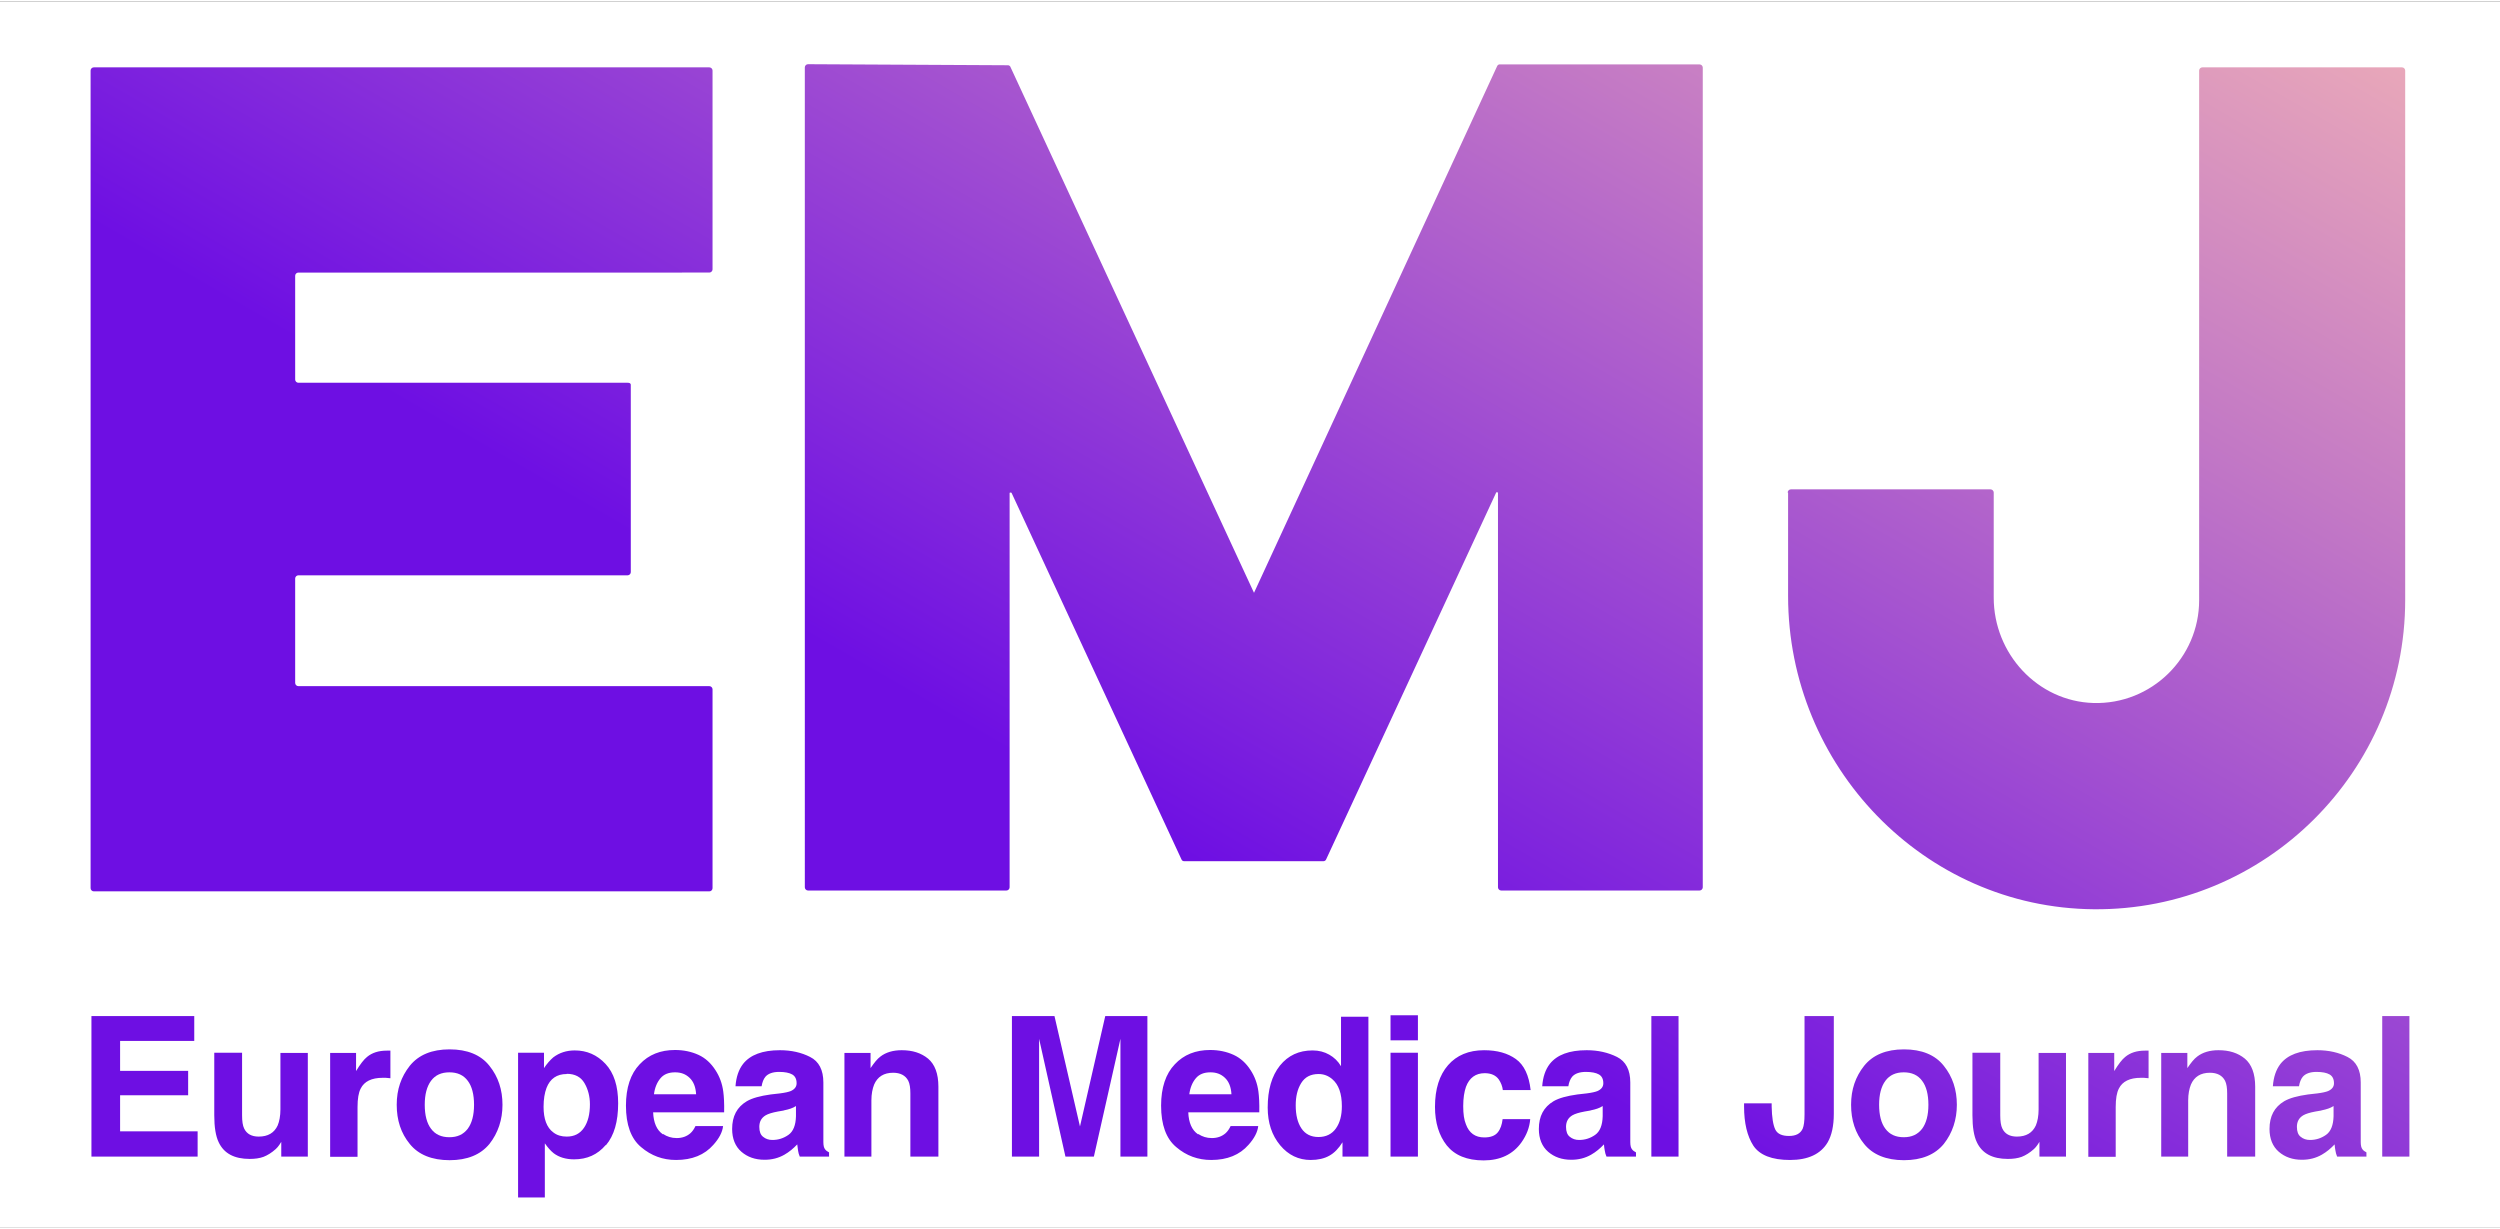
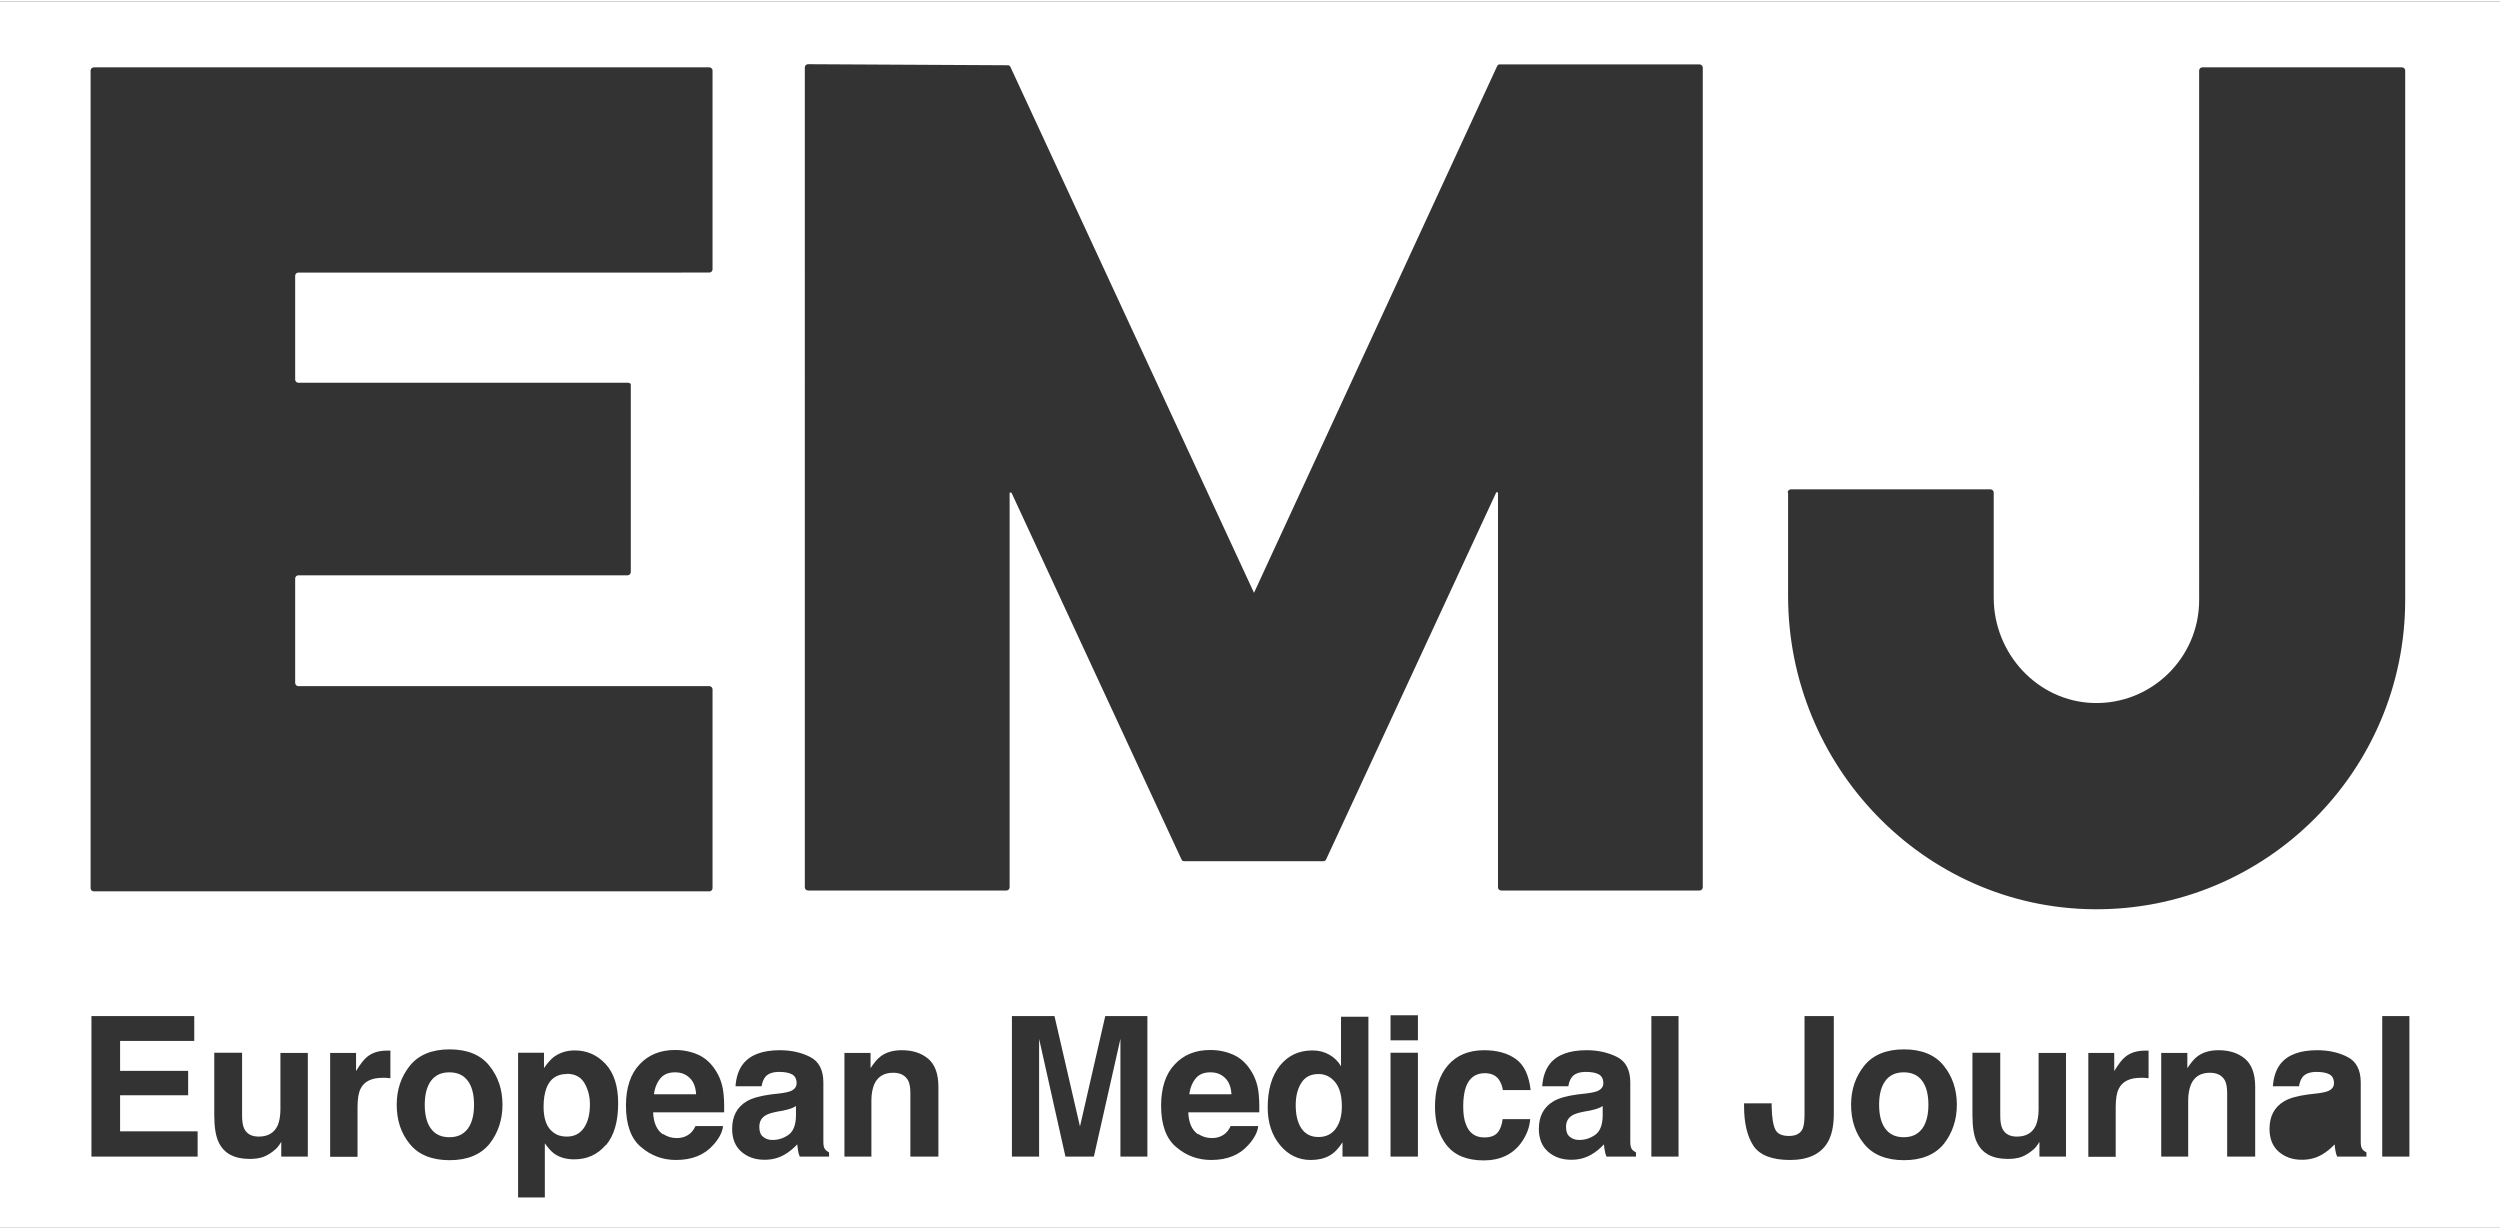
<svg xmlns="http://www.w3.org/2000/svg" id="_1_COVER" data-name="1 COVER" viewBox="0 0 118.66 58.17" aria-hidden="true" width="118px" height="58px">
  <rect x="0" y="0" width="118.66" height="58.17" fill="#333333" stroke="none" />
  <defs>
    <linearGradient class="cerosgradient" data-cerosgradient="true" id="CerosGradient_id91d586eba" gradientUnits="userSpaceOnUse" x1="50%" y1="100%" x2="50%" y2="0%">
      <stop offset="0%" stop-color="#d1d1d1" />
      <stop offset="100%" stop-color="#d1d1d1" />
    </linearGradient>
    <style>
      .cls-1-68efad0f188d0{
        fill: url(#linear-gradient68efad0f188d0);
      }

      .cls-2-68efad0f188d0{
        fill: #fff;
      }
    </style>
    <linearGradient id="linear-gradient68efad0f188d0" x1="11147.71" y1="-16.26" x2="11199.98" y2="74.27" gradientTransform="translate(-11114.51 58.01) scale(1 -1)" gradientUnits="userSpaceOnUse">
      <stop offset="0" stop-color="#edadb8" />
      <stop offset=".21" stop-color="#c379c5" />
      <stop offset=".61" stop-color="#6e0fe3" />
    </linearGradient>
  </defs>
-   <rect class="cls-1-68efad0f188d0" x="2.96" y="1.2" width="112.74" height="55.61" transform="translate(118.66 58.01) rotate(180)" />
  <g>
    <path class="cls-2-68efad0f188d0" d="M90.36,50.82c-.38,0-.67.13-.87.4-.2.27-.3.65-.3,1.14s.1.88.3,1.14c.2.27.49.4.87.4s.66-.13.87-.4c.2-.27.3-.65.3-1.14s-.1-.88-.3-1.14c-.2-.27-.49-.4-.87-.4Z" />
    <path class="cls-2-68efad0f188d0" d="M26.9,50.9c-.47,0-.79.22-.96.66-.09.24-.14.53-.14.9,0,.57.15.98.46,1.21.18.14.39.2.64.2.36,0,.63-.14.82-.42.19-.28.28-.65.28-1.11,0-.38-.09-.72-.26-1.01-.17-.29-.45-.44-.84-.44Z" />
    <path class="cls-2-68efad0f188d0" d="M32.04,50.82c-.3,0-.53.09-.69.28-.16.19-.27.44-.31.76h2c-.02-.34-.12-.6-.31-.78-.19-.18-.41-.26-.69-.26Z" />
    <path class="cls-2-68efad0f188d0" d="M57.45,50.82c-.3,0-.53.09-.69.28-.16.19-.27.44-.31.76h2c-.02-.34-.12-.6-.31-.78-.19-.18-.41-.26-.69-.26Z" />
    <path class="cls-2-68efad0f188d0" d="M62.59,50.9c-.38,0-.65.14-.83.43-.18.29-.26.64-.26,1.06,0,.46.09.82.27,1.09.18.27.45.41.81.41s.64-.14.83-.41c.19-.27.28-.62.28-1.05,0-.6-.15-1.03-.46-1.29-.19-.16-.4-.24-.65-.24Z" />
    <path class="cls-2-68efad0f188d0" d="M37.21,52.63l-.29.05c-.27.05-.46.11-.58.18-.2.12-.3.3-.3.55,0,.22.06.38.18.47.12.1.27.15.44.15.28,0,.53-.08.76-.24.23-.16.35-.46.36-.89v-.48c-.08.05-.16.09-.25.12-.08.03-.2.06-.34.09Z" />
    <path class="cls-2-68efad0f188d0" d="M0,0v58.17h118.66V0H0ZM84.85,23.3c0-.08.07-.15.15-.15h9.48c.08,0,.15.07.15.15v4.99c0,2.66,2.08,4.92,4.73,5,2.75.08,5.02-2.14,5.02-4.88V3.27c0-.08.07-.15.15-.15h9.48c.08,0,.15.07.15.15v25.13c0,8.14-6.64,14.75-14.78,14.68-8.07-.07-14.51-6.79-14.51-14.87v-4.9ZM4.3,36.82V3.27c0-.08.07-.15.15-.15h29.22c.08,0,.15.07.15.15v9.44c0,.08-.07.15-.15.15H14.16c-.08,0-.15.07-.15.15v4.93c0,.08.07.15.15.15h15.63c.08,0,.15.02.15.1v8.89c0,.08-.07.15-.15.15h-15.63c-.08,0-.15.07-.15.15v4.96c0,.08.07.15.15.15h19.51c.08,0,.15.07.15.15v9.44c0,.08-.07.15-.15.15H4.45c-.08,0-.15-.07-.15-.15v-5.24ZM9.38,54.82h-5.04v-6.67h4.88v1.18h-3.52v1.42h3.23v1.16h-3.23v1.71h3.68v1.2ZM14.6,54.82h-1.25v-.7s-.04.06-.09.14c-.05.08-.11.14-.17.2-.2.18-.4.3-.58.37-.19.07-.41.1-.66.1-.73,0-1.22-.26-1.47-.79-.14-.29-.21-.72-.21-1.28v-2.97h1.32v2.97c0,.28.03.49.1.63.12.25.35.38.69.38.44,0,.74-.18.9-.53.08-.19.13-.45.13-.76v-2.68h1.3v4.93ZM18.53,51.1c-.08,0-.15-.02-.22-.02-.06,0-.11,0-.15,0-.52,0-.87.17-1.04.51-.1.19-.15.48-.15.88v2.36h-1.3v-4.93h1.23v.86c.2-.33.37-.55.52-.67.24-.2.55-.3.94-.3.02,0,.04,0,.06,0,.02,0,.05,0,.11,0v1.32ZM23.23,54.22c-.42.51-1.05.77-1.89.77s-1.48-.26-1.89-.77c-.42-.51-.62-1.13-.62-1.86s.21-1.33.62-1.85c.42-.52,1.05-.78,1.89-.78s1.48.26,1.89.78c.42.52.62,1.14.62,1.85s-.21,1.34-.62,1.86ZM28.75,54.27c-.39.46-.89.68-1.5.68-.39,0-.72-.1-.97-.29-.14-.11-.28-.27-.42-.47v2.57h-1.27v-6.87h1.23v.73c.14-.21.29-.38.44-.51.29-.22.63-.33,1.02-.33.57,0,1.06.21,1.46.64.4.43.6,1.05.6,1.87,0,.87-.19,1.53-.58,1.99ZM31.48,53.75c.18.12.39.19.64.19.26,0,.48-.08.65-.23.09-.08.17-.19.24-.34h1.31c-.03.29-.19.59-.46.89-.42.48-1.01.72-1.77.72-.63,0-1.18-.2-1.66-.61-.48-.4-.72-1.06-.72-1.97,0-.85.22-1.51.65-1.96.43-.46.99-.68,1.68-.68.41,0,.78.08,1.11.23.33.15.6.4.81.73.19.29.32.63.37,1.02.03.23.05.55.04.98h-3.37c.02.49.17.84.46,1.04ZM39.36,54.82h-1.4c-.04-.1-.07-.19-.08-.28-.01-.09-.03-.19-.04-.3-.18.19-.38.36-.61.49-.28.16-.59.24-.94.24-.45,0-.81-.13-1.1-.38-.29-.25-.44-.62-.44-1.08,0-.61.23-1.04.7-1.32.26-.15.63-.25,1.13-.32l.44-.05c.24-.03.41-.07.51-.11.18-.08.28-.2.28-.37,0-.2-.07-.34-.21-.42-.14-.08-.35-.12-.62-.12-.3,0-.52.08-.65.23-.09.11-.15.26-.18.45h-1.24c.03-.43.15-.79.36-1.06.34-.43.92-.65,1.75-.65.54,0,1.02.11,1.43.32.42.21.63.62.63,1.21v2.26c0,.16,0,.35,0,.57,0,.17.03.28.08.34.04.06.11.11.19.15v.19ZM44.53,54.82h-1.32v-3c0-.26-.03-.46-.1-.6-.13-.25-.37-.38-.72-.38-.44,0-.74.19-.9.56-.08.2-.13.45-.13.75v2.67h-1.28v-4.92h1.24v.72c.17-.25.32-.44.47-.55.26-.2.6-.3,1.01-.3.51,0,.92.13,1.25.4.32.27.49.71.49,1.33v3.32ZM54.48,54.82h-1.3v-4.51c0-.13,0-.31,0-.54,0-.23,0-.41,0-.54l-1.26,5.59h-1.35l-1.25-5.59c0,.13,0,.31,0,.54,0,.23,0,.42,0,.54v4.51h-1.29v-6.67h2.02l1.21,5.24,1.2-5.24h2v6.67ZM56.88,53.75c.18.12.39.19.64.19.26,0,.48-.08.65-.23.09-.08.17-.19.24-.34h1.31c-.03.29-.19.59-.46.89-.42.48-1.01.72-1.77.72-.63,0-1.18-.2-1.66-.61-.48-.4-.72-1.06-.72-1.97,0-.85.22-1.51.65-1.96.43-.46.99-.68,1.68-.68.41,0,.78.08,1.11.23.33.15.6.4.81.73.19.29.32.63.37,1.02.03.23.05.55.04.98h-3.37c.02.49.17.84.46,1.04ZM64.97,54.82h-1.25v-.68c-.18.29-.39.51-.63.64-.23.13-.53.2-.88.2-.57,0-1.06-.23-1.45-.7-.39-.47-.59-1.06-.59-1.79,0-.84.19-1.5.58-1.99.39-.48.9-.72,1.55-.72.3,0,.56.07.79.2.23.13.42.31.56.55v-2.35h1.3v6.66ZM67.3,54.82h-1.3v-4.93h1.3v4.93ZM67.3,49.3h-1.3v-1.19h1.3v1.19ZM69.58,53.29c.15.41.44.62.87.62.3,0,.51-.08.64-.24.13-.16.2-.37.23-.63h1.31c-.03.39-.17.76-.42,1.11-.4.56-1,.85-1.79.85s-1.37-.24-1.75-.71c-.37-.47-.56-1.08-.56-1.83,0-.85.21-1.51.62-1.98.41-.47.98-.71,1.71-.71.62,0,1.12.14,1.51.42.39.28.62.77.7,1.47h-1.32c-.02-.18-.09-.35-.19-.5-.14-.2-.37-.3-.67-.3-.43,0-.73.22-.89.65-.08.23-.13.53-.13.91s.04.65.13.87ZM77.65,54.82h-1.4c-.04-.1-.07-.19-.08-.28-.02-.09-.03-.19-.04-.3-.18.19-.38.36-.61.49-.28.16-.59.24-.94.24-.45,0-.81-.13-1.1-.38-.29-.25-.44-.62-.44-1.08,0-.61.23-1.04.7-1.32.26-.15.63-.25,1.13-.32l.44-.05c.24-.03.41-.07.51-.11.18-.08.28-.2.28-.37,0-.2-.07-.34-.21-.42-.14-.08-.35-.12-.62-.12-.3,0-.52.08-.65.23-.09.11-.15.26-.18.45h-1.24c.03-.43.15-.79.36-1.06.34-.43.92-.65,1.75-.65.54,0,1.02.11,1.44.32.42.21.63.62.63,1.21v2.26c0,.16,0,.35,0,.57,0,.17.03.28.08.34.04.06.11.11.19.15v.19ZM79.67,54.82h-1.29v-6.67h1.29v6.67ZM80.82,42.04c0,.08-.07.15-.15.15h-9.42c-.08,0-.15-.07-.15-.15v-18.71c0-.05-.07-.07-.09-.02l-6.85,14.78-1.22,2.63c-.02.05-.08.08-.13.08h-6.6c-.06,0-.11-.03-.13-.08l-1.22-2.63-6.85-14.78s-.09-.03-.09.02v18.71c0,.08-.07.15-.15.15h-9.42c-.08,0-.15-.07-.15-.15V3.12c0-.08.07-.15.15-.15l9.51.05s.07.02.09.06l11.57,24.98s0,0,0,0l11.55-25.02s.05-.06.09-.06h9.51c.08,0,.15.07.15.15v38.92ZM87.04,52.79c0,.57-.1,1.02-.29,1.35-.33.56-.93.84-1.79.84s-1.44-.23-1.74-.68c-.29-.45-.44-1.07-.44-1.86v-.15h1.31v.15c.01.52.07.88.17,1.09.1.21.32.31.65.31s.54-.11.65-.34c.06-.14.09-.36.09-.69v-4.66h1.39v4.64ZM92.26,54.22c-.42.51-1.05.77-1.89.77s-1.48-.26-1.89-.77c-.42-.51-.62-1.13-.62-1.86s.21-1.33.62-1.85c.42-.52,1.05-.78,1.89-.78s1.48.26,1.89.78c.42.52.62,1.14.62,1.85s-.21,1.34-.62,1.86ZM98.05,54.82h-1.25v-.7s-.04.06-.09.14c-.05.08-.11.14-.17.2-.2.18-.4.3-.58.37-.19.07-.41.1-.66.1-.73,0-1.22-.26-1.47-.79-.14-.29-.21-.72-.21-1.28v-2.97h1.32v2.97c0,.28.03.49.1.63.12.25.35.38.69.38.44,0,.74-.18.9-.53.08-.19.13-.45.13-.76v-2.68h1.3v4.93ZM101.98,51.1c-.08,0-.15-.02-.22-.02-.06,0-.11,0-.15,0-.52,0-.87.17-1.04.51-.1.19-.15.48-.15.88v2.36h-1.3v-4.93h1.23v.86c.2-.33.37-.55.52-.67.24-.2.55-.3.94-.3.02,0,.04,0,.06,0,.02,0,.05,0,.11,0v1.32ZM107.03,54.82h-1.32v-3c0-.26-.03-.46-.1-.6-.13-.25-.37-.38-.72-.38-.44,0-.74.19-.9.56-.08.2-.13.45-.13.75v2.67h-1.28v-4.92h1.24v.72c.17-.25.32-.44.47-.55.26-.2.6-.3,1.01-.3.51,0,.92.13,1.25.4.32.27.49.71.49,1.33v3.32ZM112.33,54.82h-1.4c-.04-.1-.07-.19-.08-.28-.02-.09-.03-.19-.04-.3-.18.19-.38.36-.61.49-.28.16-.59.24-.94.24-.45,0-.81-.13-1.1-.38-.29-.25-.44-.62-.44-1.08,0-.61.23-1.04.7-1.32.26-.15.63-.25,1.13-.32l.44-.05c.24-.03.41-.07.51-.11.18-.08.28-.2.28-.37,0-.2-.07-.34-.21-.42-.14-.08-.35-.12-.62-.12-.3,0-.52.08-.65.23-.09.11-.15.26-.18.45h-1.24c.03-.43.15-.79.36-1.06.34-.43.92-.65,1.75-.65.54,0,1.02.11,1.43.32.42.21.63.62.63,1.21v2.26c0,.16,0,.35,0,.57,0,.17.03.28.08.34.04.06.11.11.19.15v.19ZM114.36,54.82h-1.29v-6.67h1.29v6.67Z" />
    <path class="cls-2-68efad0f188d0" d="M75.5,52.63l-.29.05c-.27.05-.46.11-.58.18-.2.12-.3.3-.3.55,0,.22.06.38.18.47.12.1.27.15.44.15.28,0,.53-.08.76-.24.23-.16.35-.46.36-.89v-.48c-.08.05-.16.09-.25.12-.08.03-.2.06-.34.09Z" />
    <path class="cls-2-68efad0f188d0" d="M21.33,50.82c-.38,0-.67.13-.87.4-.2.27-.3.65-.3,1.14s.1.88.3,1.14c.2.27.49.4.87.4s.66-.13.87-.4c.2-.27.3-.65.3-1.14s-.1-.88-.3-1.14c-.2-.27-.49-.4-.87-.4Z" />
-     <path class="cls-2-68efad0f188d0" d="M110.19,52.63l-.29.05c-.27.05-.46.11-.58.18-.2.12-.3.3-.3.55,0,.22.06.38.18.47.12.1.27.15.44.15.28,0,.53-.08.76-.24.23-.16.35-.46.36-.89v-.48c-.08.05-.16.09-.25.12-.08.03-.2.06-.34.09Z" />
  </g>
</svg>